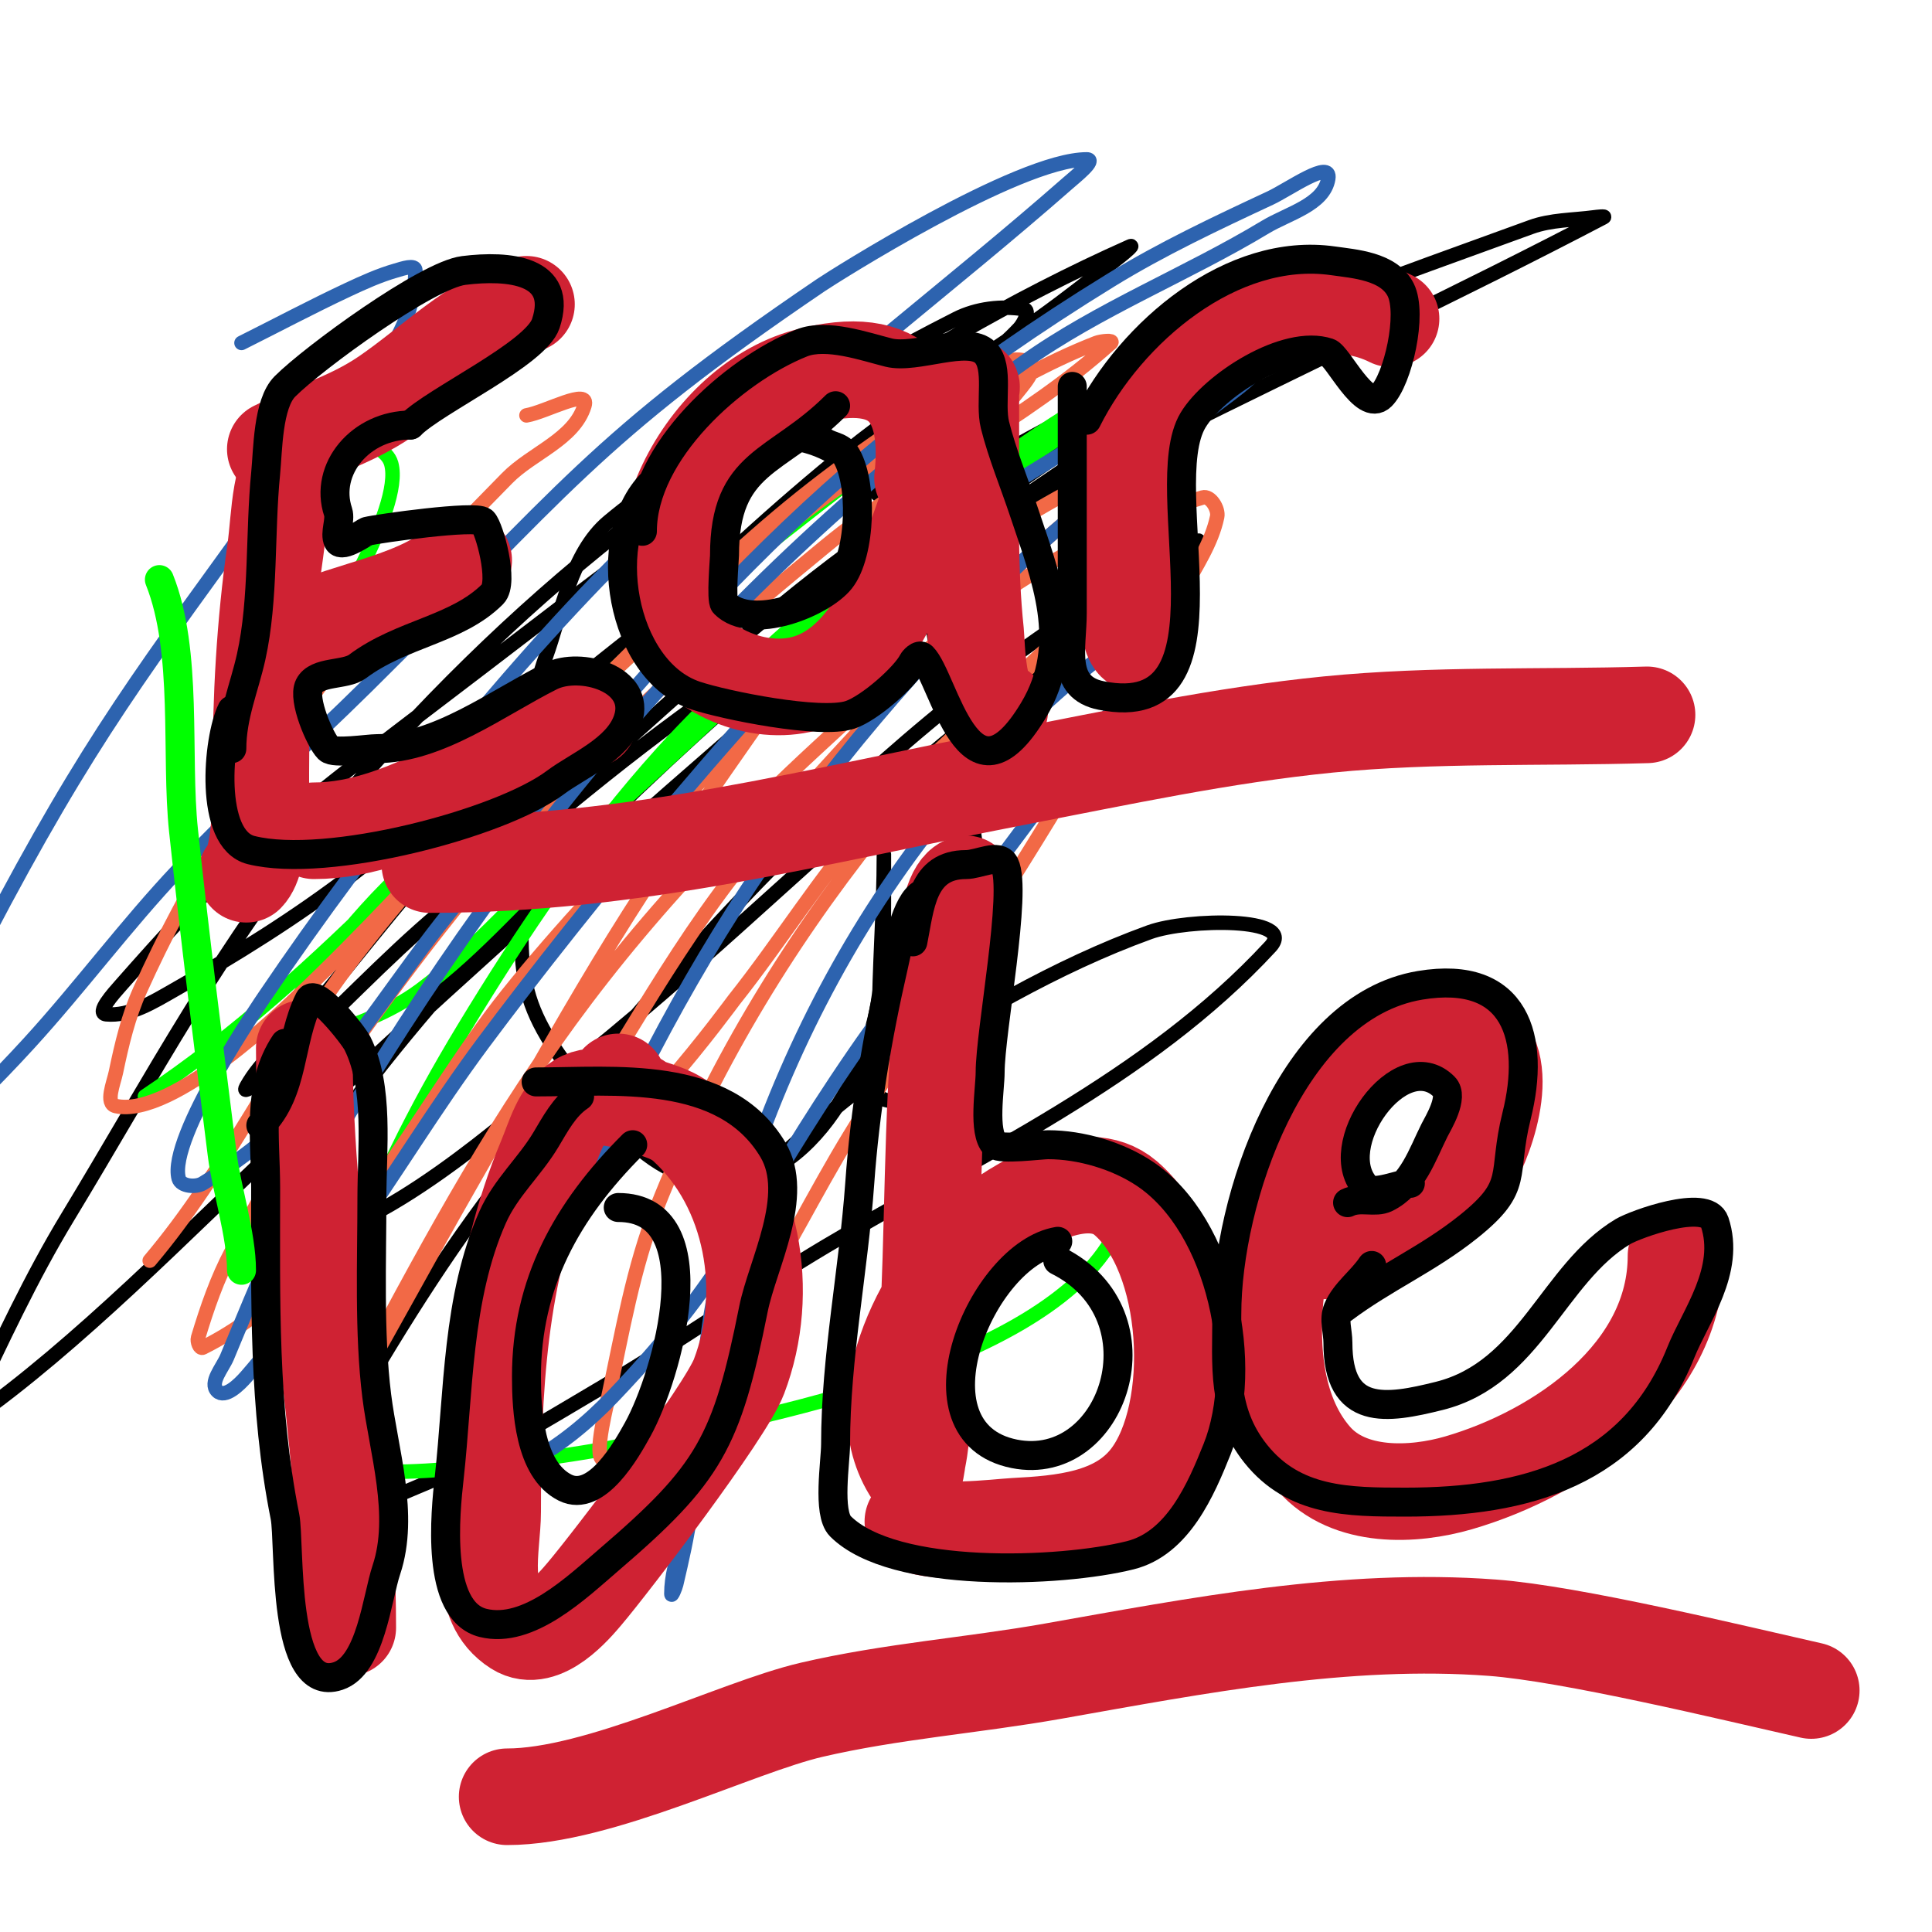
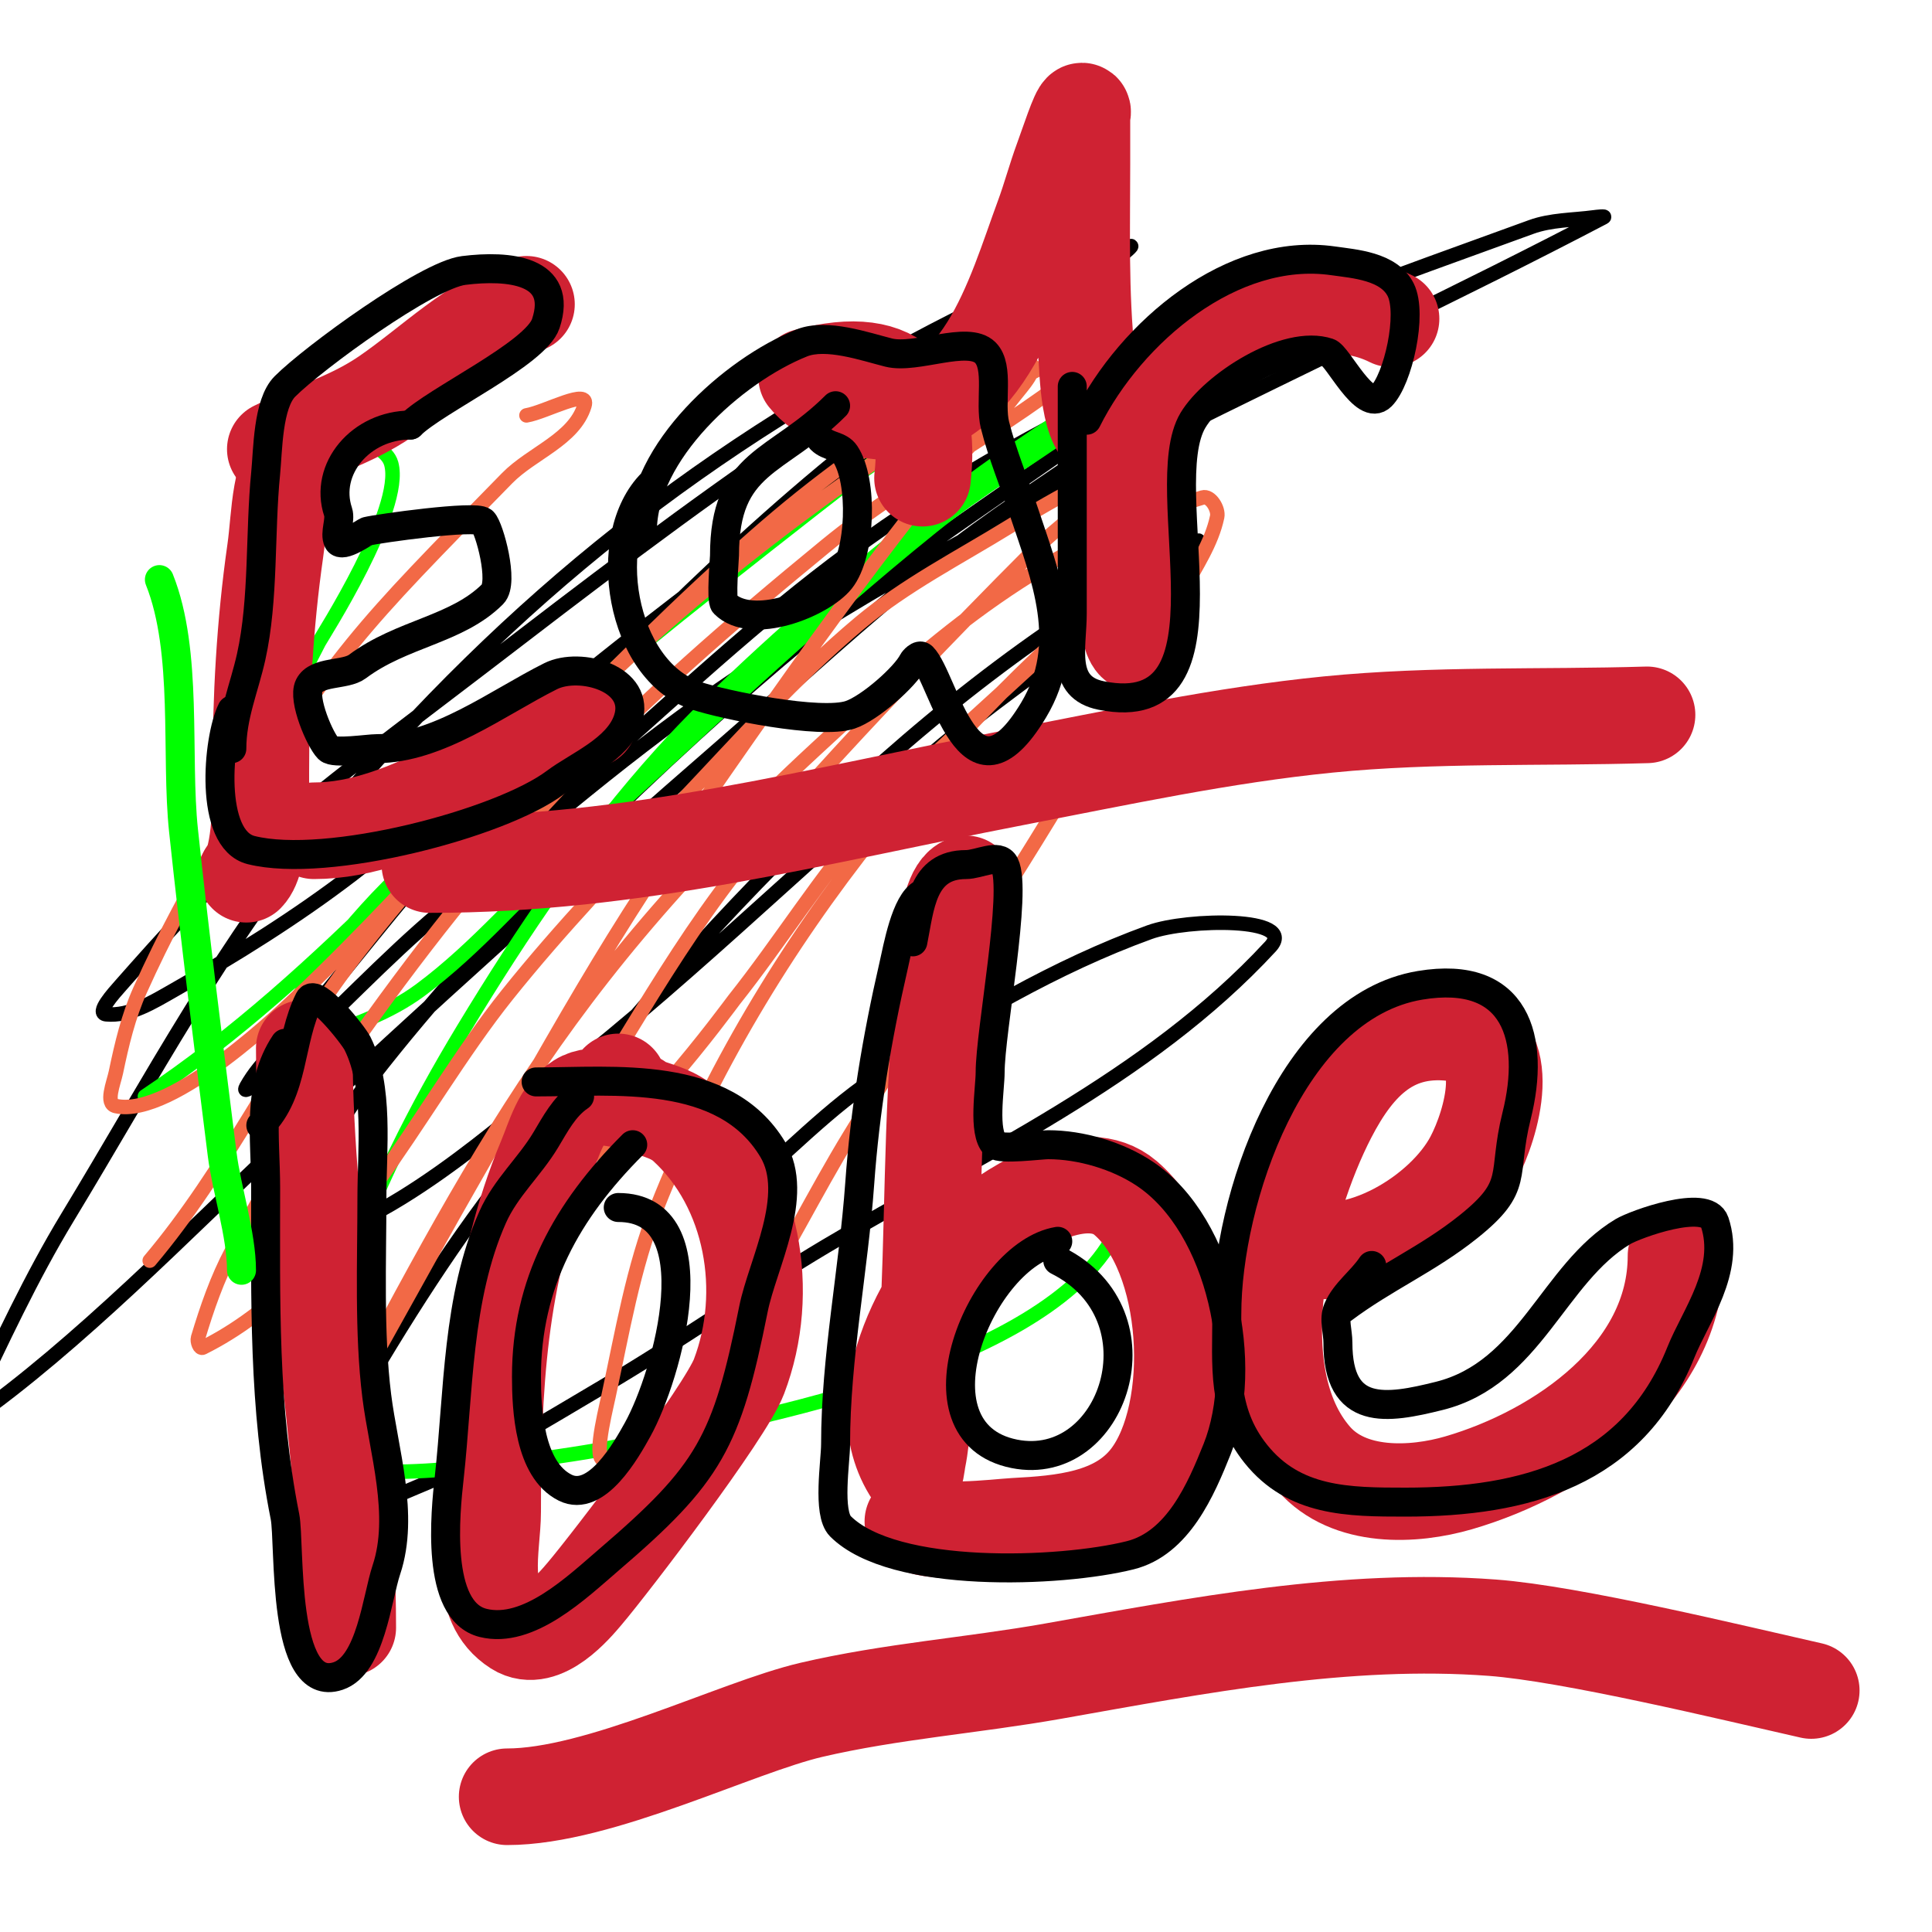
<svg xmlns="http://www.w3.org/2000/svg" viewBox="0 0 400 400" version="1.1">
  <g fill="none" stroke="#000000" stroke-width="3" stroke-linecap="round" stroke-linejoin="round">
-     <path d="M186,114c-1.458,-2.916 -0.067,-5.201 -1,-8c-0.532,-1.596 -5.379,-5.379 -7,-7c-15.834,-15.834 -36.803,-3.664 -52,9c-7.786,6.488 -9.856,19.355 -13,28c-4.904,13.487 -2.845,26.134 -4,40c-2.303,27.636 -2.17,32.396 15,53c5.294,6.353 11.219,12.805 20,15c21.143,5.286 35.869,-20.95 38,-38c0.787,-6.292 1,-12.441 1,-19c0,-2.333 0,-4.667 0,-7c0,-1 0,-4 0,-3c0,11.677 -1,23.196 -1,35c0,1.123 -1.524,13.476 0,15c1.26,1.26 4.165,1 6,1c12.23,0 12.711,-17.978 14,-27c4.648,-32.534 -11,-61.117 -11,-93" />
    <path d="M103,177c53.261,-46.212 69.487,-67.086 131,-97c26.775,-13.021 55.028,-22.802 83,-33c4.119,-1.502 8.654,-1.421 13,-2c0.661,-0.088 2.591,-0.309 2,0c-59.6,31.219 -122.958,57.36 -179,95c-21.867,14.687 -41.851,32.032 -62,49c-11.544,9.722 -21.782,20.904 -33,31c-2.131,1.918 -8.393,7.507 -7,5c2.985,-5.373 8.056,-9.286 12,-14c9.723,-11.62 18.961,-23.652 29,-35c26.12,-29.527 53.238,-58.168 84,-83c12.303,-9.931 26.134,-17.81 39,-27c5.805,-4.146 11.401,-8.58 17,-13c0.74,-0.584 2.862,-2.383 2,-2c-49.071,21.809 -91.634,54.505 -134,87c-16.193,12.42 -32.68,24.519 -48,38c-9.734,8.566 -18.422,18.278 -27,28c-1.479,1.677 -5.227,5.798 -3,6c4.935,0.449 9.692,-2.551 14,-5c12.779,-7.267 25.326,-15.065 37,-24c15.389,-11.779 29.031,-25.692 44,-38c15.04,-12.366 30.703,-23.954 46,-36c11.37,-8.954 22.768,-17.874 34,-27c4.77,-3.876 9.796,-7.516 14,-12c0.94,-1.003 2.358,-3.791 1,-4c-4.659,-0.717 -9.796,-0.133 -14,2c-51.707,26.228 -91.541,57.385 -130,103c-21.276,25.234 -36.882,54.779 -54,83c-7.577,12.491 -13.719,25.809 -20,39c-0.43,0.903 -0.818,3.575 0,3c22.154,-15.59 44.899,-39.078 64,-57c30.12,-28.261 60.833,-55.898 92,-83c14.624,-12.716 28.829,-25.941 44,-38c10.86,-8.632 22.569,-16.141 34,-24c4.572,-3.143 10.39,-4.788 14,-9c1.789,-2.087 -5.56,0.735 -8,2c-6.65,3.448 -12.868,7.698 -19,12c-16.211,11.372 -32.75,22.369 -48,35c-29.682,24.585 -65.957,59.962 -90,91c-6.407,8.27 -11.436,17.587 -16,27c-0.873,1.8 -1.982,5.736 0,6c15.208,2.028 48.595,-27.928 50,-29c28.742,-21.935 54.523,-47.5 82,-71c11.198,-9.577 23.452,-17.849 35,-27c6.121,-4.851 12.049,-9.942 18,-15c0.718,-0.611 2.836,-2.436 2,-2c-57.44,29.969 -103.648,80.646 -143,131c-12.752,16.318 -23.697,34.035 -34,52c-2.78,4.847 -9.223,12.34 -5,16c5.094,4.415 13.756,-0.46 20,-3c13.677,-5.563 26.274,-13.514 39,-21c15.624,-9.19 30.428,-19.723 46,-29c31.236,-18.609 66.701,-34.593 92,-62c5.693,-6.167 -17.109,-5.86 -25,-3c-19.485,7.063 -37.54,17.833 -55,29c-11.362,7.266 -20.667,17.333 -31,26" />
  </g>
  <g fill="none" stroke="#00FF00" stroke-width="3" stroke-linecap="round" stroke-linejoin="round">
    <path d="M74,90c2.333,2 6.177,3.039 7,6c2.617,9.421 -14.399,35.836 -15,37c-6.359,12.32 -12.667,24.667 -19,37" />
    <path d="M30,227c37.783,-25.189 66.219,-61.08 100,-91c6.708,-5.941 50.112,-40.033 61,-48c4.85,-3.549 9.955,-6.735 15,-10c0.626,-0.405 2.601,-1.441 2,-1c-15.624,11.457 -47.664,32.602 -58,41c-8.497,6.904 -62.468,57.884 -72,68c-5.855,6.213 -11.206,12.935 -16,20c-1.599,2.357 -3.901,5.298 -3,8c0.641,1.924 4.07,1.62 6,1c7.669,-2.465 15.527,-5.205 22,-10c11.749,-8.703 21.203,-20.141 32,-30c24.409,-22.286 48.266,-45.259 74,-66c9.504,-7.66 20.052,-13.926 30,-21c5.053,-3.593 9.973,-7.37 15,-11c0.974,-0.704 4.098,-2.488 3,-2c-31.373,13.943 -82.58,57.227 -104,81c-15.666,17.388 -28.877,36.979 -41,57c-9.962,16.452 -18.724,33.82 -25,52c-3.508,10.161 -4.551,21.264 -4,32c0.157,3.069 3.019,6.255 6,7c10.362,2.59 44.621,-2.594 52,-4c27.804,-5.296 89.177,-16.351 105,-43c2.972,-5.006 2.667,-11.333 4,-17" />
  </g>
  <g fill="none" stroke="#f26946" stroke-width="3" stroke-linecap="round" stroke-linejoin="round">
    <path d="M109,86c4,-0.667 13.193,-5.876 12,-2c-2.15,6.987 -10.885,9.777 -16,15c-30.535,31.184 -35.424,35.755 -59,74c-6.338,10.282 -12.053,20.981 -17,32c-2.419,5.388 -3.795,11.217 -5,17c-0.476,2.284 -2.282,6.511 0,7c11.789,2.526 35.47,-20.601 38,-23c26.168,-24.815 48.821,-53.297 76,-77c13.969,-12.183 28.738,-23.482 44,-34c9.464,-6.523 19.858,-11.591 30,-17c4.869,-2.597 9.858,-5 15,-7c0.932,-0.362 3.743,-0.669 3,0c-17.944,16.149 -40.333,26.693 -59,42c-41.852,34.318 -65.826,58.176 -97,102c-9.875,13.882 -17.996,28.962 -26,44c-3.025,5.683 -5.15,11.834 -7,18c-0.214,0.714 0.333,2.333 1,2c28.845,-14.423 44.279,-49.599 63,-73c11.206,-14.007 23.658,-26.982 36,-40c12,-12.658 23.633,-25.795 37,-37c9.424,-7.9 20.535,-13.543 31,-20c5.208,-3.213 10.475,-6.369 16,-9c1.535,-0.731 6.05,-2.336 5,-1c-4.517,5.748 -10.831,9.831 -16,15c-16.033,16.033 -47.991,48.951 -62,67c-8.106,10.444 -15.106,21.719 -22,33c-4.121,6.743 -7.672,13.833 -11,21c-1.022,2.201 -4.388,7.434 -2,7c10.904,-1.983 34.216,-34.013 35,-35c9.615,-12.115 17.79,-25.382 28,-37c9.181,-10.448 19.787,-19.558 30,-29c7.46,-6.897 15.27,-13.407 23,-20c3.604,-3.074 7.508,-5.799 11,-9c0.549,-0.504 1.586,-2.461 1,-2c-47.163,37.057 -86.802,83.888 -109,140c-4.937,12.479 -7.17,25.881 -10,39c-0.914,4.236 -3.691,15.271 0,13c24.693,-15.195 35.607,-43.449 50,-67c15.384,-25.175 31.968,-49.613 47,-75c7.457,-12.594 14.974,-25.16 22,-38c2.649,-4.84 5.863,-9.601 7,-15c0.343,-1.631 -1.402,-4.475 -3,-4c-33.357,9.917 -53.969,27.929 -80,52c-58.402,54.006 -73.837,91.702 -110,158c-0.16,0.293 -0.167,-0.711 0,-1c4.856,-8.418 10.151,-16.578 15,-25c7.819,-13.58 15.225,-27.394 23,-41c27.793,-48.637 30.919,-55.094 64,-102c10.297,-14.601 20.922,-28.982 32,-43c5.269,-6.667 11.818,-12.264 17,-19c1.548,-2.012 5.271,-5.865 3,-7c-3.399,-1.7 -7.763,1.008 -11,3c-14.257,8.773 -28.199,18.213 -41,29c-25.378,21.386 -68.736,65.886 -89,93c-14.667,19.624 -25.175,42.297 -41,61" />
  </g>
  <g fill="none" stroke="#2d63af" stroke-width="3" stroke-linecap="round" stroke-linejoin="round">
-     <path d="M50,71c7.333,-3.667 14.576,-7.52 22,-11c3.251,-1.524 6.548,-3.014 10,-4c1.282,-0.366 4,-1.333 4,0c0,17.845 -18.559,30.529 -29,45c-27.285,37.816 -38.274,51.523 -60,93c-6.093,11.633 -11.038,23.842 -16,36c-1.713,4.198 -5.592,8.755 -4,13c1.007,2.685 4.901,-3.046 7,-5c7.59,-7.067 15.004,-14.344 22,-22c10.682,-11.69 20.118,-24.496 31,-36c12.473,-13.186 26.089,-25.243 39,-38c40.706,-40.221 46.662,-50.897 94,-83c2.361,-1.601 40.772,-26 55,-26c2.134,0 -2.396,3.592 -4,5c-12.091,10.616 -24.604,20.742 -37,31c-16.605,13.742 -34.435,26.091 -50,41c-27.262,26.114 -57.602,64.331 -79,96c-0.576,0.852 -20.311,29.526 -18,38c0.447,1.64 3.552,1.891 5,1c7.67,-4.72 14.936,-10.341 21,-17c11.043,-12.126 19.718,-26.222 30,-39c44.647,-55.49 75.405,-93.153 137,-131c10.543,-6.478 21.787,-11.767 33,-17c3.821,-1.783 12.693,-8.159 12,-4c-0.899,5.393 -8.319,7.176 -13,10c-16.357,9.866 -34.437,16.924 -50,28c-64.504,45.908 -112.668,106.322 -151,175c-5.526,9.901 -9.6,20.55 -14,31c-0.942,2.237 -3.716,5.284 -2,7c1.581,1.581 4.531,-1.314 6,-3c7.662,-8.798 14.245,-18.488 21,-28c9.582,-13.493 18.118,-27.725 28,-41c20.039,-26.918 60.033,-76.29 85,-98c13.953,-12.133 30.382,-21.102 46,-31c8.067,-5.113 16.25,-10.172 25,-14c2.138,-0.935 8.106,-2.054 7,0c-3.019,5.607 -9.116,8.913 -14,13c-11.459,9.588 -24.216,17.659 -35,28c-48.617,46.619 -75.898,89.983 -101,152c-3.559,8.794 -6.228,17.927 -9,27c-0.898,2.939 -3.374,6.251 -2,9c1.054,2.108 4.909,2.087 7,1c6.744,-3.507 12.752,-8.502 18,-14c25.037,-26.229 28.607,-39.919 50,-71c8.505,-12.356 18,-24 27,-36c8,-10.667 15.901,-21.409 24,-32c4.902,-6.41 10.285,-12.452 15,-19c1.418,-1.969 4.063,-8.277 2,-7c-49.601,30.706 -82.282,83.072 -96,139c-3.999,16.303 -3.698,33.372 -6,50c-0.699,5.051 -1.832,10.037 -3,15c-0.171,0.726 -1,2.745 -1,2c0,-7.28 4.052,-13.985 6,-21" />
-   </g>
+     </g>
  <g fill="none" stroke="#cf2233" stroke-width="20" stroke-linecap="round" stroke-linejoin="round">
    <path d="M63,92c-5.375,5.375 -4.925,14.475 -6,22c-2.193,15.352 -3,30.511 -3,46c0,4.048 0.179,17.821 -3,21" />
    <path d="M57,93c7.557,-3.778 15.386,-5.791 23,-11c9.314,-6.373 18.083,-15.361 29,-19" />
-     <path d="M62,131c9.996,-4.998 25.527,-6.527 34,-15" />
    <path d="M65,172c19.797,0 39.181,-15.872 57,-23" />
-     <path d="M191,99c1.828,-16.448 -4.387,-26.349 -24,-21c-21.767,5.937 -38.404,37.745 -23,57c3.096,3.87 9.218,6.362 14,7c22.041,2.939 29.133,-24.159 35,-40c1.464,-3.954 2.542,-8.044 4,-12c1.187,-3.221 3.383,-10 4,-10c0.333,0 0,0.667 0,1c0,3.333 0,6.667 0,10c0,13.388 -0.403,26.668 1,40c0.232,2.202 0.278,16 5,16" />
+     <path d="M191,99c1.828,-16.448 -4.387,-26.349 -24,-21c3.096,3.87 9.218,6.362 14,7c22.041,2.939 29.133,-24.159 35,-40c1.464,-3.954 2.542,-8.044 4,-12c1.187,-3.221 3.383,-10 4,-10c0.333,0 0,0.667 0,1c0,3.333 0,6.667 0,10c0,13.388 -0.403,26.668 1,40c0.232,2.202 0.278,16 5,16" />
    <path d="M236,84c-0.991,6.938 -1,13.992 -1,21c0,7.333 0,14.667 0,22c0,2 1.414,7.414 0,6c-2.055,-2.055 -1.772,-13.064 -2,-15c-0.819,-6.966 -2.649,-16.113 0,-23c7.41,-19.265 34.843,-39.079 55,-29" />
    <path d="M63,217c0,40.228 9,79.657 9,120" />
    <path d="M132,228c-4,0 -8.618,-2.136 -12,0c-3.915,2.473 -5.209,7.729 -7,12c-9.88,23.561 -11,47.918 -11,73c0,7.351 -3.294,18.722 5,24c5.301,3.373 12.011,-4.66 14,-7c5.494,-6.463 29.139,-37.49 32,-45c6.672,-17.515 2.965,-39.199 -11,-52c-4.902,-4.494 -11.949,-2.848 -14,-9" />
    <path d="M200,183c-5.141,1.714 -4.739,23.192 -5,26c-2.145,23.061 -1.681,45.919 -3,69c-0.305,5.335 -0.556,10.675 -1,16c-0.223,2.678 -0.473,5.365 -1,8c-0.207,1.034 -0.415,3.877 -1,3c-10.365,-15.547 3.174,-39.863 15,-50c6.036,-5.174 20.592,-14.115 29,-7c13.856,11.724 15.48,44.296 5,58c-6.545,8.559 -18.083,9.478 -28,10c-3.364,0.177 -17.954,2.046 -21,-1" />
    <path d="M268,258c13.073,4.358 30.896,-6.469 37,-18c3.905,-7.377 8.713,-24.198 -3,-26c-13.505,-2.078 -21.117,5.601 -27,17c-9.359,18.132 -18.391,53.411 -3,71c7.292,8.334 20.607,7.74 30,5c21.159,-6.171 45,-22.719 45,-47" />
    <path d="M105,372c19.051,0 47.399,-14.36 63,-18c16.437,-3.835 33.38,-5.057 50,-8c30.014,-5.315 60.604,-11.28 91,-9c16.385,1.229 49.458,9.265 66,13" />
    <path d="M89,179c42.4,0 79.38,-9.956 121,-18c21.575,-4.17 43.133,-8.83 65,-11c21.903,-2.174 44,-1.333 66,-2" />
  </g>
  <g fill="none" stroke="#000000" stroke-width="6" stroke-linecap="round" stroke-linejoin="round">
    <path d="M48,147c-2.966,5.932 -4.822,26.795 4,29c15.695,3.924 51.584,-5.438 63,-14c4.682,-3.512 12.933,-6.8 15,-13c2.832,-8.497 -9.898,-12.051 -16,-9c-10.973,5.487 -23.358,15 -36,15c-1.783,0 -8.877,1.123 -10,0c-1.72,-1.72 -5.391,-10.218 -4,-13c1.571,-3.142 7.484,-2.113 10,-4c9.205,-6.904 20.581,-7.581 28,-15c2.411,-2.411 -0.694,-13.694 -2,-15c-1.431,-1.431 -21.784,1.446 -24,2c-0.408,0.102 -5.212,3.576 -6,2c-0.79,-1.579 0.562,-4.313 0,-6c-2.973,-8.918 4.747,-18 15,-18" />
    <path d="M85,88c5.068,-5.068 25.916,-14.749 28,-21c3.709,-11.127 -7.697,-12.163 -17,-11c-7.61,0.951 -31.067,18.067 -37,24c-3.581,3.581 -3.523,13.233 -4,18c-1.222,12.22 -0.344,26.048 -3,38c-1.422,6.398 -4,12.231 -4,19" />
    <path d="M135,100c-11.132,11.132 -6.466,38.845 9,44c6.005,2.002 25.891,6.036 32,4c4.072,-1.357 11.454,-7.908 13,-11c0.13,-0.26 1.31,-1.69 2,-1c4.513,4.513 9.529,33.451 23,11c8.224,-13.706 2.483,-27.55 -2,-41c-2.041,-6.123 -4.509,-12.036 -6,-18c-1.164,-4.655 0.986,-12.014 -2,-15c-3.611,-3.611 -14.311,1.422 -20,0c-4.844,-1.211 -12.868,-4.053 -18,-2c-14.299,5.719 -33,22.601 -33,39" />
    <path d="M173,84c-12.117,12.117 -23,11.285 -23,31c0,0.701 -0.765,9.235 0,10c5.622,5.622 20.01,-0.012 24,-5c4.276,-5.345 4.734,-20.398 1,-26c-1.203,-1.804 -3.486,-1.486 -5,-3" />
    <path d="M222,80c0,15.667 0,31.333 0,47c0,7.107 -2.492,15.302 6,17c29.56,5.912 10.588,-42.98 19,-57c4.264,-7.107 19.274,-16.909 28,-14c2.06,0.687 7.504,12.496 11,9c3.439,-3.439 6.511,-16.979 4,-22c-2.457,-4.915 -9.601,-5.372 -14,-6c-20.879,-2.983 -41.835,14.671 -51,33" />
    <path d="M59,216c-5.914,8.871 -4,19.459 -4,30c0,23.065 -0.521,45.396 4,68c1.098,5.492 -0.799,36.933 11,33c6.747,-2.249 8.039,-16.118 10,-22c3.782,-11.346 -0.581,-24.644 -2,-36c-1.62,-12.958 -1,-28.071 -1,-41c0,-10.068 1.537,-22.927 -3,-32c-0.832,-1.665 -8.68,-11.641 -10,-9c-4.233,8.465 -2.967,18.967 -10,26" />
    <path d="M120,227c-3.162,2.108 -5.045,5.741 -7,9c-3.38,5.633 -8.281,9.882 -11,16c-7.404,16.658 -7.037,36.332 -9,54c-0.78,7.02 -2.926,27.518 7,30c9.413,2.353 19.519,-7.445 26,-13c20.882,-17.899 24.472,-24.358 30,-52c1.847,-9.234 9.72,-23.467 4,-33c-10.013,-16.688 -32.833,-14 -49,-14" />
    <path d="M131,237c-13.686,13.686 -22,28.698 -22,48c0,6.75 0.558,19.279 8,23c6.508,3.254 12.716,-7.889 15,-12c6.241,-11.233 15.994,-46 -4,-46" />
    <path d="M191,185c-3.507,1.754 -5.148,11.307 -6,15c-3.46,14.994 -5.926,29.964 -7,45c-1.285,17.988 -5,36.074 -5,54c0,3.583 -1.744,14.256 1,17c10.985,10.985 45.553,9.612 60,6c9.91,-2.478 14.673,-13.683 18,-22c6.819,-17.048 1.091,-46.273 -15,-57c-5.605,-3.737 -13.223,-6 -20,-6c-1.545,0 -9.9,1.1 -11,0c-2.567,-2.567 -1,-11.584 -1,-15c0,-8.364 5.676,-37.647 3,-43c-1.193,-2.385 -5.333,0 -8,0c-9.138,0 -9.539,8.695 -11,16" />
    <path d="M219,257c-15.869,2.645 -31.255,39.549 -9,44c20.493,4.099 31.542,-28.729 9,-40" />
-     <path d="M279,249c2.6,-1.3 5.721,0.139 8,-1c5.511,-2.755 7.406,-8.813 10,-14c0.698,-1.397 4.114,-6.886 2,-9c-8.969,-8.969 -24.363,12.637 -16,21c1.471,1.471 7.113,-1 9,-1" />
    <path d="M278,271c8.648,-6.486 17.53,-10.224 26,-17c10.758,-8.607 6.861,-10.443 10,-23c3.989,-15.958 -0.072,-30.321 -20,-27c-26.702,4.45 -40,44.722 -40,68c0,10.719 -1.086,20.143 6,29c7.937,9.921 19.134,10 31,10c24.719,0 47.01,-6.025 57,-31c3.019,-7.547 10.34,-16.979 7,-27c-1.642,-4.926 -16.481,0.489 -19,2c-14.469,8.682 -19.217,29.304 -38,34c-10.948,2.737 -21,4.358 -21,-11c0,-2.333 -0.919,-4.855 0,-7c1.497,-3.493 4.892,-5.838 7,-9" />
  </g>
  <g fill="none" stroke="#00FF00" stroke-width="6" stroke-linecap="round" stroke-linejoin="round">
    <path d="M33,120c5.975,14.937 3.335,36.348 5,52c2.375,22.322 5.215,44.722 8,67c0.897,7.177 4,16.634 4,24" />
  </g>
</svg>